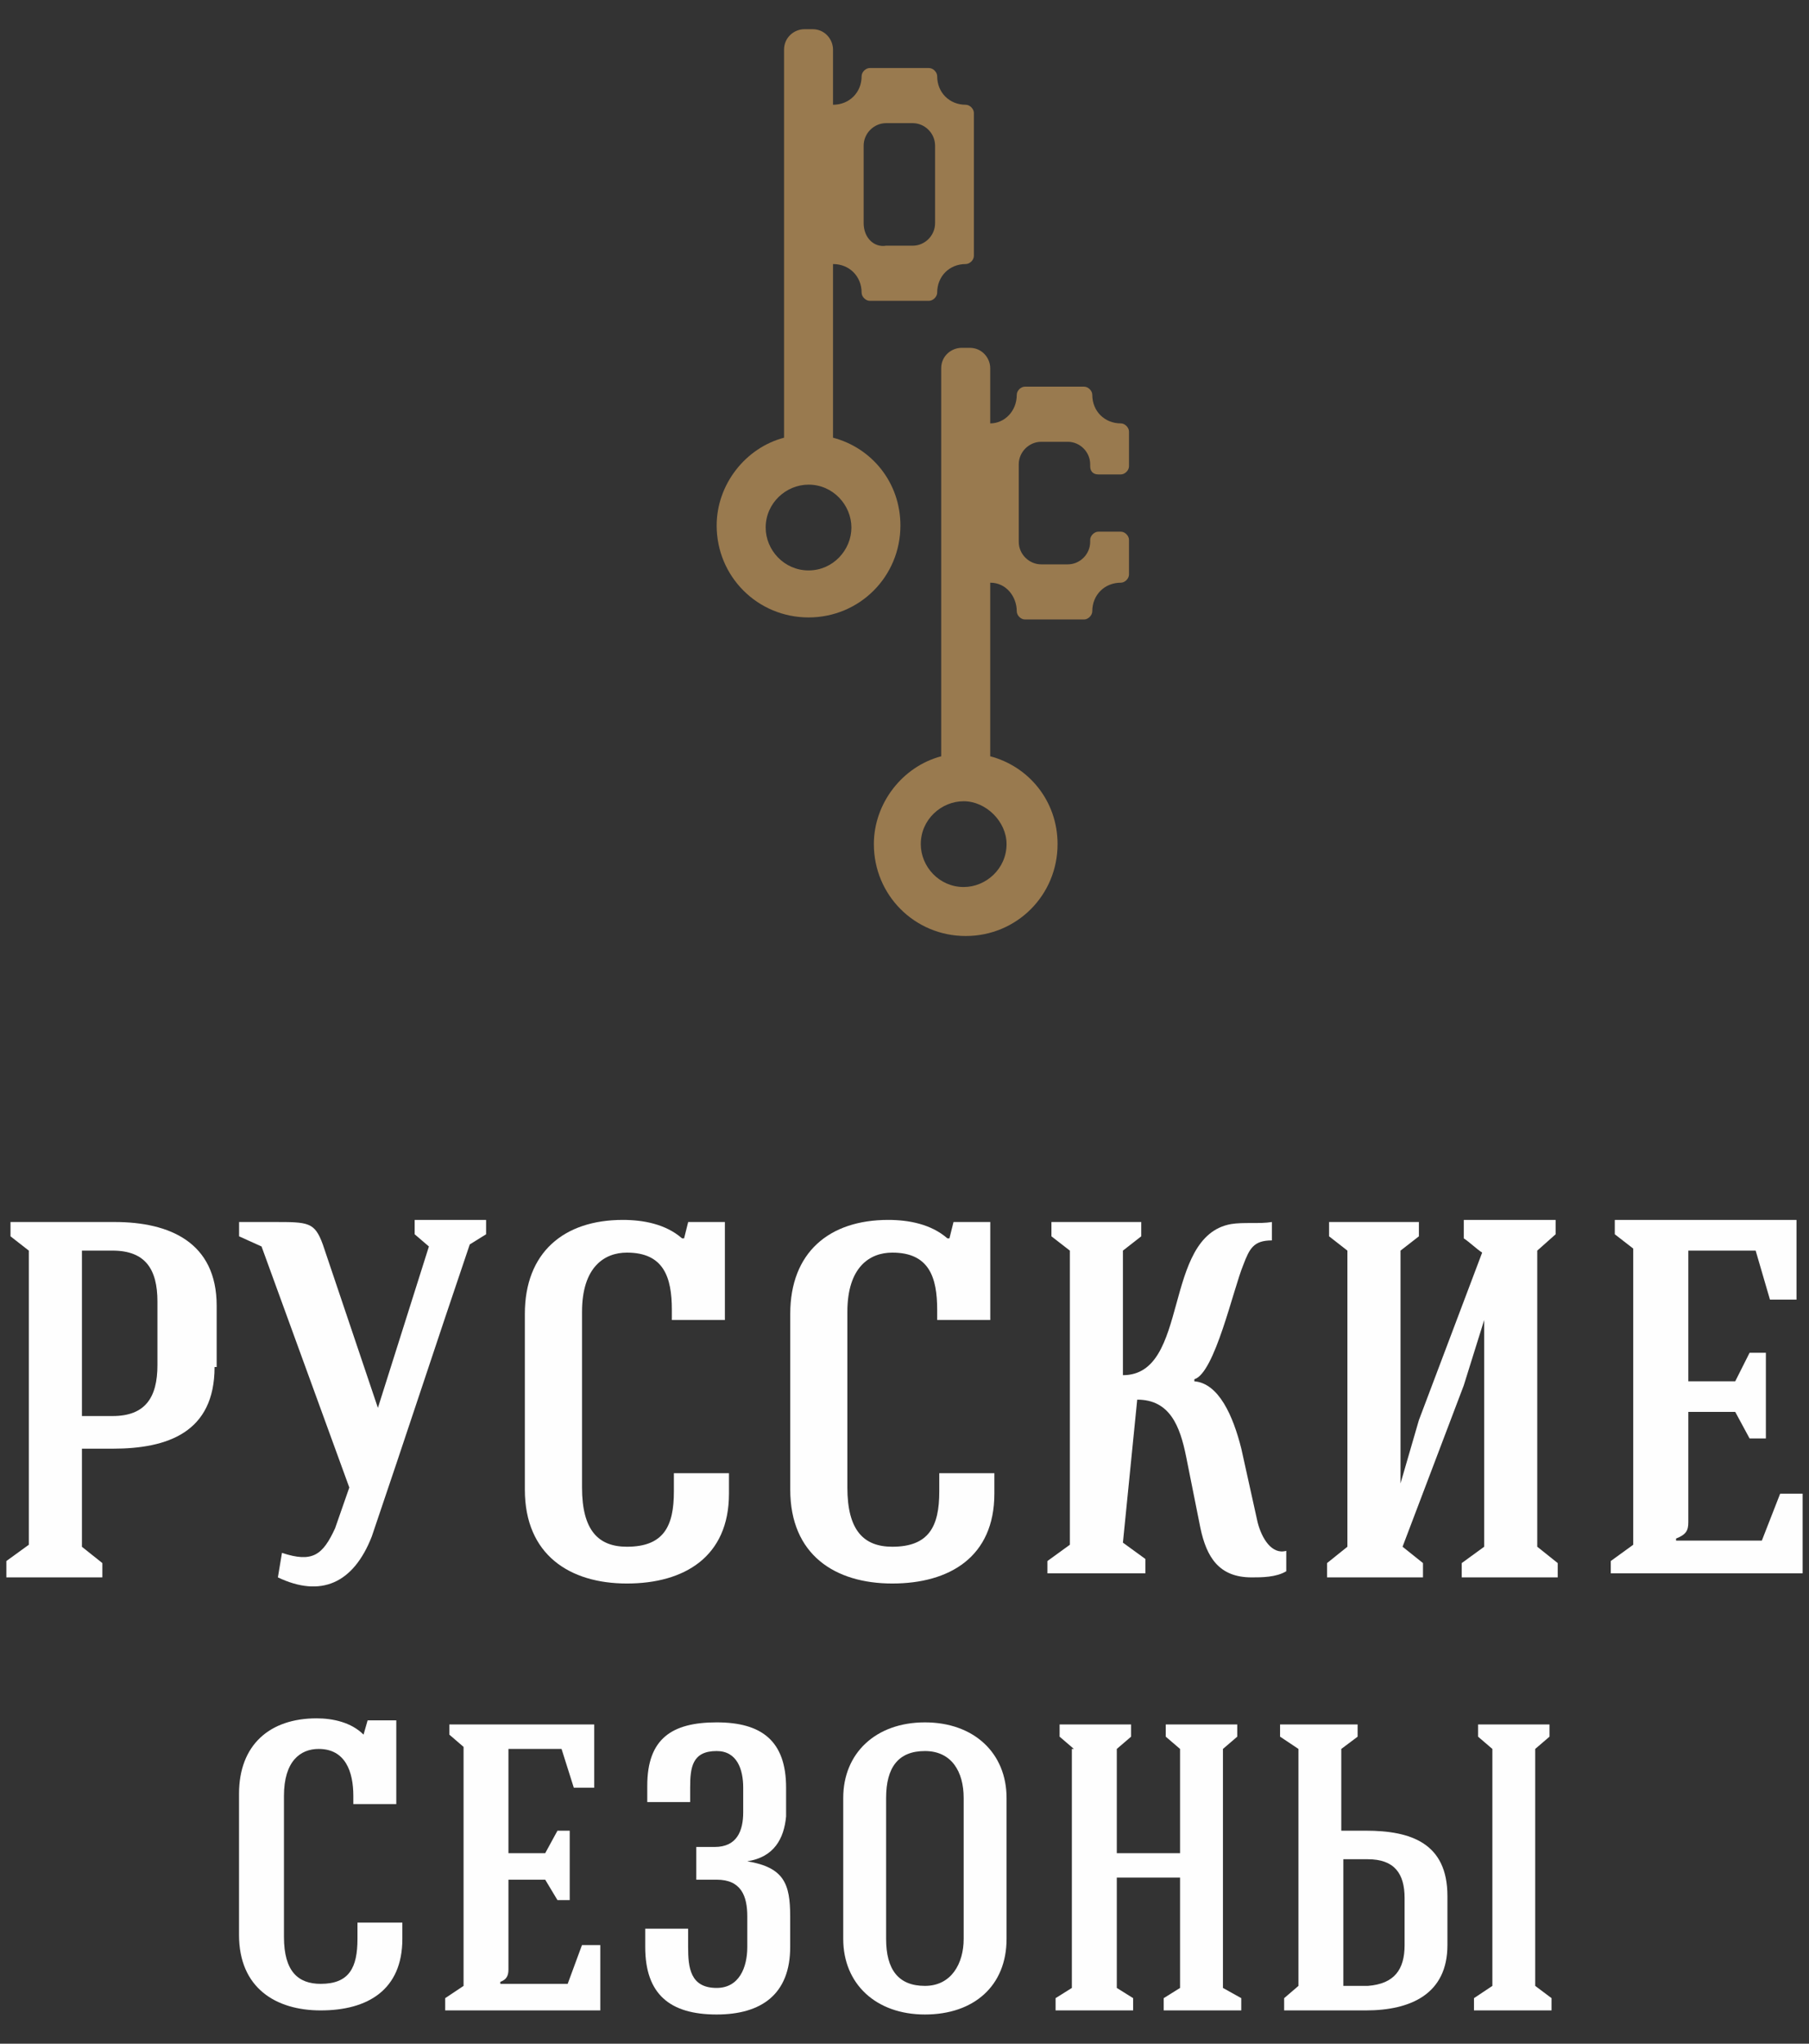
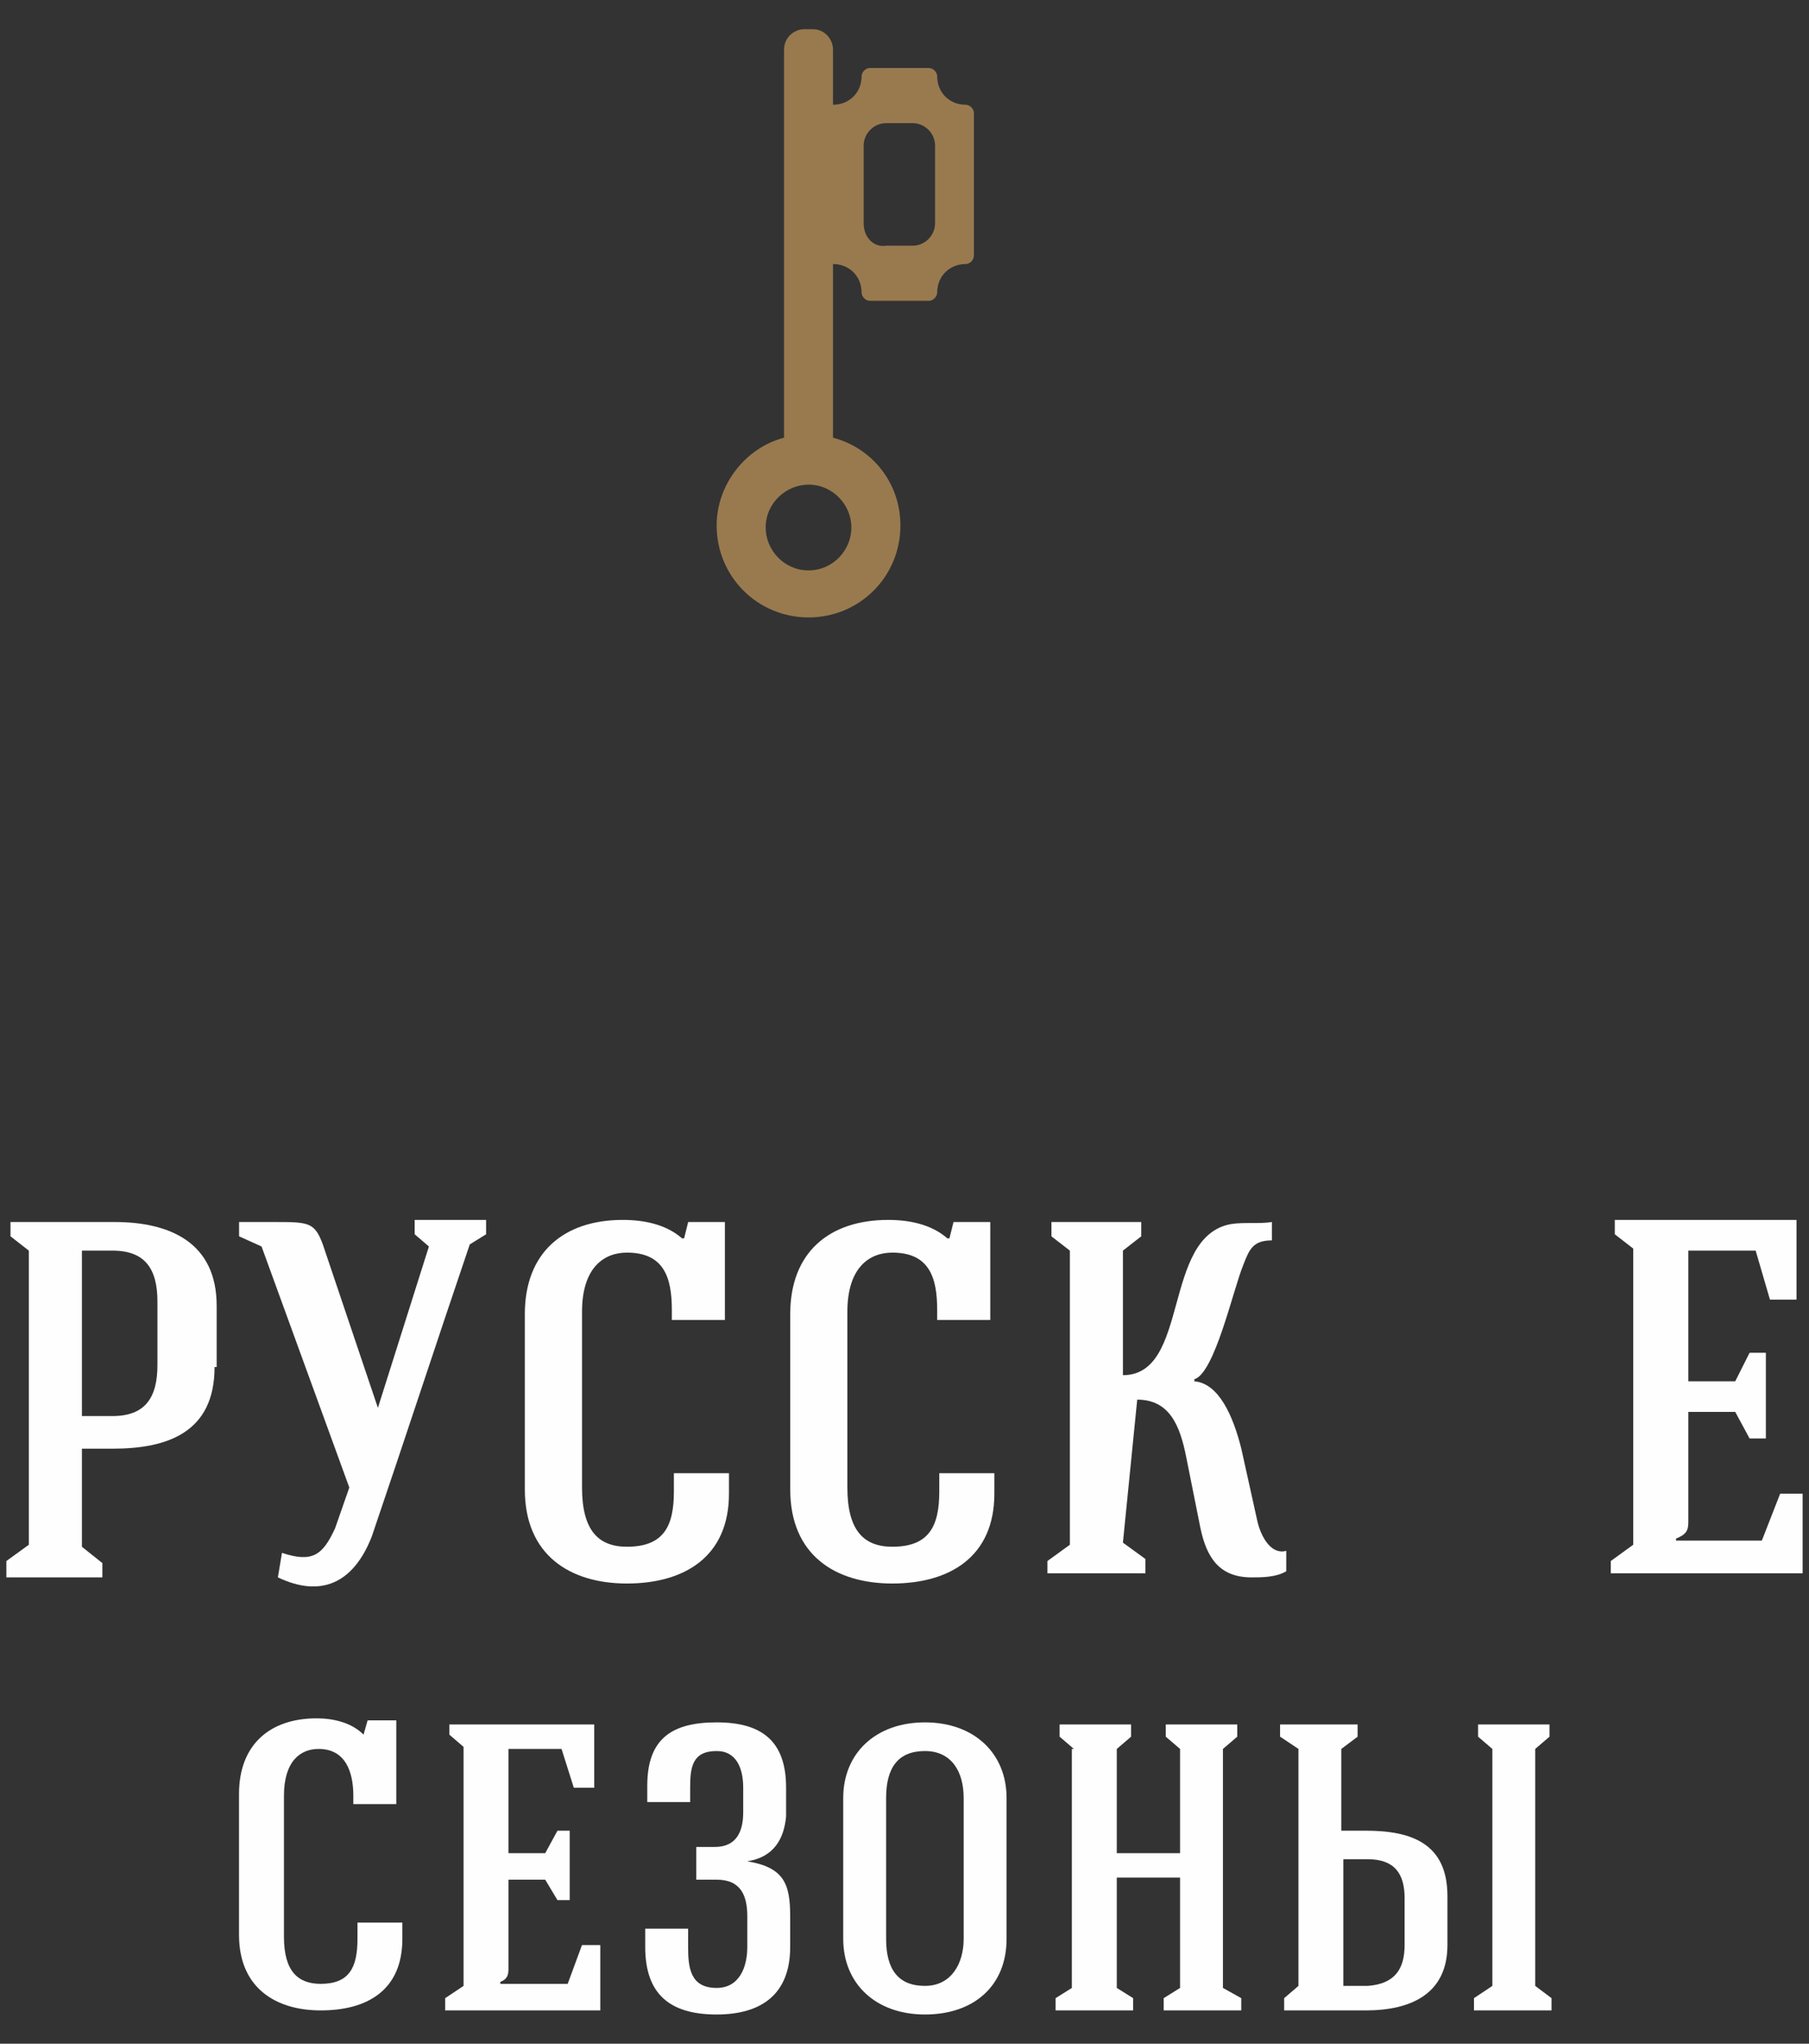
<svg xmlns="http://www.w3.org/2000/svg" xml:space="preserve" width="310px" height="350px" version="1.1" style="shape-rendering:geometricPrecision; text-rendering:geometricPrecision; image-rendering:optimizeQuality; fill-rule:evenodd; clip-rule:evenodd" viewBox="0 0 310 350">
  <rect x="0" y="0" width="310" height="350" fill="#333333" stroke="none" />
  <defs>
    <style type="text/css"> .fil0 {fill:#FEFEFE;fill-rule:nonzero} .fil1 {fill:#997A4F;fill-rule:nonzero} </style>
  </defs>
  <g id="Слой_x0020_1">
    <path class="fil0" d="M36.77 234.11c0,11.2 -8.04,13.99 -17.48,13.99l-5.25 0 0 16.8 3.5 2.79 0 2.45 -16.45 0 0 -2.8 3.85 -2.79 0 -50.37 -3.14 -2.45 0 -2.45 17.84 0c9.44,0 17.49,3.49 17.49,14.34l0 10.49 -0.36 0zm-22.73 8.4l5.25 0c5.59,0 7.69,-3.15 7.69,-8.74l0 -10.85c0,-5.6 -2.1,-8.74 -7.69,-8.74l-5.25 0 0 28.33z" />
    <path class="fil0" d="M47.62 270.14l0.7 -4.2c5.25,1.75 7,0.35 9.1,-4.2l2.44 -6.99 -15.04 -41.28 -3.85 -1.74 0 -2.45 5.95 0c5.95,0 6.99,0 8.4,3.84l9.44 27.99 8.74 -27.64 -2.44 -2.09 0 -2.46 12.24 0 0 2.46 -2.8 1.74c-5.59,16.45 -11.19,33.58 -16.79,50.02 -3.15,8.05 -8.74,10.5 -16.09,7z" />
    <path class="fil0" d="M124.57 226.06l-9.44 0 0 -1.75c0,-5.59 -1.4,-9.79 -7.7,-9.79 -3.84,0 -7.69,2.45 -7.69,10.15 0,3.84 0,26.58 0,30.08 0,7.34 2.8,10.14 7.69,10.14 6.3,0 8.05,-3.5 8.05,-9.45l0 -3.14 9.44 0 0 3.5c0,10.85 -7.69,15.39 -17.49,15.39 -9.79,0 -17.49,-4.9 -17.49,-16.09 0,-3.5 0,-26.59 0,-30.08 0,-10.5 6.65,-16.1 16.79,-16.1 3.51,0 7.35,0.71 10.15,3.16l0.35 0 0.7 -2.8 6.29 0 0 16.78 0.35 0z" />
    <path class="fil0" d="M170.05 226.06l-9.45 0 0 -1.75c0,-5.59 -1.4,-9.79 -7.69,-9.79 -3.85,0 -7.7,2.45 -7.7,10.15 0,3.84 0,26.58 0,30.08 0,7.34 2.8,10.14 7.7,10.14 6.29,0 8.05,-3.5 8.05,-9.45l0 -3.14 9.44 0 0 3.5c0,10.85 -7.7,15.39 -17.49,15.39 -9.8,0 -17.49,-4.9 -17.49,-16.09 0,-3.5 0,-26.59 0,-30.08 0,-10.5 6.64,-16.1 16.79,-16.1 3.49,0 7.34,0.71 10.14,3.16l0.35 0 0.7 -2.8 6.3 0 0 16.78 0.35 0z" />
    <path class="fil0" d="M217.96 212.43c-3.14,0 -3.84,1.4 -4.9,4.19 -1.74,4.2 -4.89,18.54 -8.39,19.59 0,0 0,0 0,0.35 4.2,0.35 6.65,5.95 8.05,11.54l2.79 12.6c0.71,2.79 2.45,5.59 4.91,4.89l0 3.5c-1.75,1.05 -4.2,1.05 -5.95,1.05 -5.6,0 -7.7,-3.49 -8.75,-8.4l-2.45 -12.24c-1.05,-5.25 -2.79,-9.8 -8.39,-9.8 -0.7,0 0.69,0 0,0l-2.45 24.49 3.85 2.8 0 2.45 -16.79 0 0 -2.1 3.85 -2.79 0 -50.37 -3.16 -2.45 0 -2.45 15.39 0 0 2.45 -3.14 2.45 0 21.33c11.54,0 6.65,-23.78 18.54,-25.88 2.09,-0.35 4.9,0 6.99,-0.35l0 3.15z" />
-     <path class="fil0" d="M266.58 208.92l0 2.46 -3.15 2.8 0 50.71 3.51 2.8 0 2.45 -16.45 0 0 -2.45 3.85 -2.8c0,-12.24 0,-26.58 0,-38.83l-3.5 11.2 -10.49 27.63 3.5 2.8 0 2.45 -16.44 0 0 -2.45 3.49 -2.8 0 -50.71 -3.14 -2.45 0 -2.45 15.39 0 0 2.45 -3.15 2.45 0 39.87 3.15 -10.84 10.84 -28.69c-1.05,-0.69 -2.1,-1.75 -3.15,-2.44l0 -3.16 15.74 0z" />
    <path class="fil0" d="M276.03 270.14l0 -2.8 3.85 -2.79 0 -50.72 -3.16 -2.45 0 -2.46 31.14 0 0 13.65 -4.55 0 -2.45 -8.39 -11.54 0 0 22.38 8.04 0 2.46 -4.89 2.79 0 0 14.68 -2.79 0 -2.46 -4.55 -8.04 0 0 18.9c0,1.39 -0.35,2.1 -2.1,2.79l0 0.35 14.7 0 3.14 -8.04 3.85 0 0 13.64 -32.88 0 0 0.7z" />
    <path class="fil0" d="M68.25 308.97l-7.7 0 0 -1.4c0,-4.2 -1.39,-8.05 -5.94,-8.05 -3.15,0 -5.95,2.1 -5.95,8.05 0,2.79 0,21.34 0,24.13 0,5.95 2.45,8.05 6.3,8.05 4.9,0 6.3,-2.8 6.3,-7.7l0 -2.79 7.69 0 0 2.79c0,8.75 -5.95,12.25 -13.99,12.25 -7.7,0 -14,-3.85 -14,-12.94 0,-2.8 0,-21 0,-24.14 0,-8.4 5.26,-12.94 13.3,-12.94 2.8,0 5.95,0.69 8.04,2.79l0.7 -2.45 4.91 0 0 14.35 0.34 0z" />
    <path class="fil0" d="M76.29 344.3l0 -2.1 3.15 -2.1 0 -40.93 -2.44 -2.1 0 -1.74 24.83 0 0 10.83 -3.5 0 -2.1 -6.64 -9.1 0 0 17.85 6.3 0 2.1 -3.85 2.1 0 0 11.89 -2.1 0 -2.1 -3.5 -6.3 0 0 15.39c0,1.05 -0.34,1.74 -1.39,2.1l0 0.35 11.54 0 2.45 -6.64 3.14 0 0 11.19 -26.58 0z" />
    <path class="fil0" d="M128.06 318.76c6.3,1.06 7.35,3.85 7.35,9.44l0 5.25c0,8.05 -4.9,11.55 -12.6,11.55 -8.04,0 -12.24,-3.5 -12.24,-11.55l0 -3.15 7.35 0 0 3.15c0,3.5 0.35,7 4.89,7 3.85,0 5.25,-3.5 5.25,-7l0 -5.25c0,-3.49 -1.05,-6.29 -5.25,-6.29 -0.69,0 -2.79,0 -3.49,0l0 -5.6 3.14 0c3.85,0 4.9,-2.79 4.9,-5.95 0,-1.39 0,-2.79 0,-4.2 0,-3.14 -1.05,-6.28 -4.55,-6.28 -4.19,0 -4.54,2.79 -4.54,6.28l0 2.46 -7.35 0 0 -2.8c0,-8.04 4.2,-10.85 11.89,-10.85 7.7,0 11.9,3.16 11.9,11.19l0 4.91c-0.35,3.84 -2.1,7 -6.65,7.69z" />
    <path class="fil0" d="M172.49 332.05c0,8.05 -5.6,12.95 -13.99,12.95 -8.4,0 -14,-5.25 -14,-12.95 0,-8.04 0,-16.08 0,-24.13 0,-7.7 5.6,-12.95 14,-12.95 8.39,0 13.99,5.25 13.99,12.95l0 24.13zm-20.64 0c0,5.25 2.1,8.05 6.65,8.05 4.54,0 6.64,-3.85 6.64,-8.05 0,-8.04 0,-16.08 0,-24.13 0,-4.55 -2.1,-8.04 -6.64,-8.04 -4.55,0 -6.65,2.79 -6.65,8.04l0 24.13z" />
    <polygon class="fil0" points="184.03,299.52 181.58,297.42 181.58,295.33 193.83,295.33 193.83,297.42 191.38,299.52 191.38,317.37 202.22,317.37 202.22,299.52 199.77,297.42 199.77,295.33 212.02,295.33 212.02,297.42 209.57,299.52 209.57,340.45 212.71,342.2 212.71,344.3 199.42,344.3 199.42,342.2 202.22,340.45 202.22,321.56 191.38,321.56 191.38,340.45 194.18,342.2 194.18,344.3 180.89,344.3 180.89,342.2 183.68,340.45 183.68,299.52 " />
    <path class="fil0" d="M248.04 333.11c0,8.39 -6.3,11.19 -13.99,11.19l-13.99 0 0 -2.1 2.45 -2.1c0,-13.29 0,-26.93 0,-40.58l-3.15 -2.1 0 -2.09c3.85,0 9.09,0 13.29,0l0 2.09 -2.8 2.1c0,4.55 0,9.8 0,14l4.2 0c7.69,0 13.99,2.1 13.99,11.19l0 8.4zm-7.34 0c0,-2.81 0,-5.26 0,-8.05 0,-4.2 -1.75,-6.65 -6.3,-6.65l-4.2 0c0,7.35 0,14.35 0,21.69l4.2 0c4.55,-0.35 6.3,-2.8 6.3,-6.99zm22.38 6.99l2.8 2.1 0 2.1c-3.84,0 -9.09,0 -13.29,0l0 -2.1 3.15 -2.1c0,-13.64 0,-26.93 0,-40.58l-2.45 -2.1 0 -2.09 12.24 0 0 2.09 -2.45 2.1 0 40.58z" />
    <path class="fil1" d="M154.3 90c0,-7.35 -4.9,-13.3 -11.55,-15.04l0 -29.74c2.8,0 4.9,2.1 4.9,4.9 0,0.7 0.7,1.4 1.4,1.4l10.14 0c0.7,0 1.41,-0.7 1.41,-1.4 0,-2.8 2.09,-4.9 4.89,-4.9 0.7,0 1.4,-0.69 1.4,-1.4l0 -24.48c0,-0.7 -0.7,-1.4 -1.4,-1.4 -2.8,0 -4.89,-2.1 -4.89,-4.89 0,-0.71 -0.71,-1.4 -1.41,-1.4l-10.14 0c-0.7,0 -1.4,0.69 -1.4,1.4 0,2.79 -2.1,4.89 -4.9,4.89l0 -9.44c0,-1.75 -1.39,-3.5 -3.49,-3.5l-1.41 0c-1.75,0 -3.49,1.4 -3.49,3.5l0 66.46c-6.64,1.74 -11.55,8.04 -11.55,15.04 0,8.74 7.01,15.74 15.75,15.74 8.75,0 15.74,-7 15.74,-15.74zm-6.3 -51.77l0 -13.29c0,-2.1 1.75,-3.85 3.85,-3.85l4.55 0c2.1,0 3.84,1.75 3.84,3.85l0 13.29c0,2.1 -1.74,3.85 -3.84,3.85l-4.55 0c-2.1,0.35 -3.85,-1.4 -3.85,-3.85zm-9.44 59.46c-4.2,0 -7.35,-3.5 -7.35,-7.34 0,-4.2 3.5,-7.35 7.35,-7.35 4.19,0 7.34,3.5 7.34,7.35 0,3.84 -3.15,7.34 -7.34,7.34z" />
-     <path class="fil1" d="M188.22 81.25l3.86 0c0.69,0 1.39,-0.7 1.39,-1.39l0 -5.95c0,-0.7 -0.7,-1.4 -1.39,-1.4 -2.8,0 -4.9,-2.09 -4.9,-4.9 0,-0.7 -0.71,-1.39 -1.4,-1.39l-10.15 0c-0.7,0 -1.39,0.69 -1.39,1.39 0,2.81 -2.1,4.9 -4.55,4.9l0 -9.45c0,-1.75 -1.4,-3.49 -3.5,-3.49l-1.4 0c-1.75,0 -3.5,1.39 -3.5,3.49l0 66.46c-6.64,1.75 -11.54,8.05 -11.54,15.04 0,8.75 7,15.74 15.74,15.74 8.75,0 15.74,-6.99 15.74,-15.74 0,-7.34 -4.89,-13.29 -11.54,-15.04l0 -29.73c2.8,0 4.55,2.45 4.55,4.9 0,0.7 0.69,1.4 1.39,1.4l10.15 0c0.69,0 1.4,-0.7 1.4,-1.4 0,-2.8 2.1,-4.9 4.9,-4.9 0.69,0 1.39,-0.69 1.39,-1.4l0 -5.94c0,-0.7 -0.7,-1.4 -1.39,-1.4l-3.86 0c-0.69,0 -1.4,0.7 -1.4,1.4l0 0.35c0,2.1 -1.74,3.85 -3.84,3.85l-4.55 0c-2.09,0 -3.85,-1.75 -3.85,-3.85l0 -13.29c0,-2.1 1.76,-3.85 3.85,-3.85l4.55 0c2.1,0 3.84,1.75 3.84,3.85l0 0.35c0,0.69 0.36,1.39 1.4,1.39zm-15.73 63.31c0,4.2 -3.51,7.35 -7.35,7.35 -4.19,0 -7.35,-3.5 -7.35,-7.35 0,-4.19 3.5,-7.34 7.35,-7.34 3.84,0 7.35,3.49 7.35,7.34z" />
  </g>
</svg>